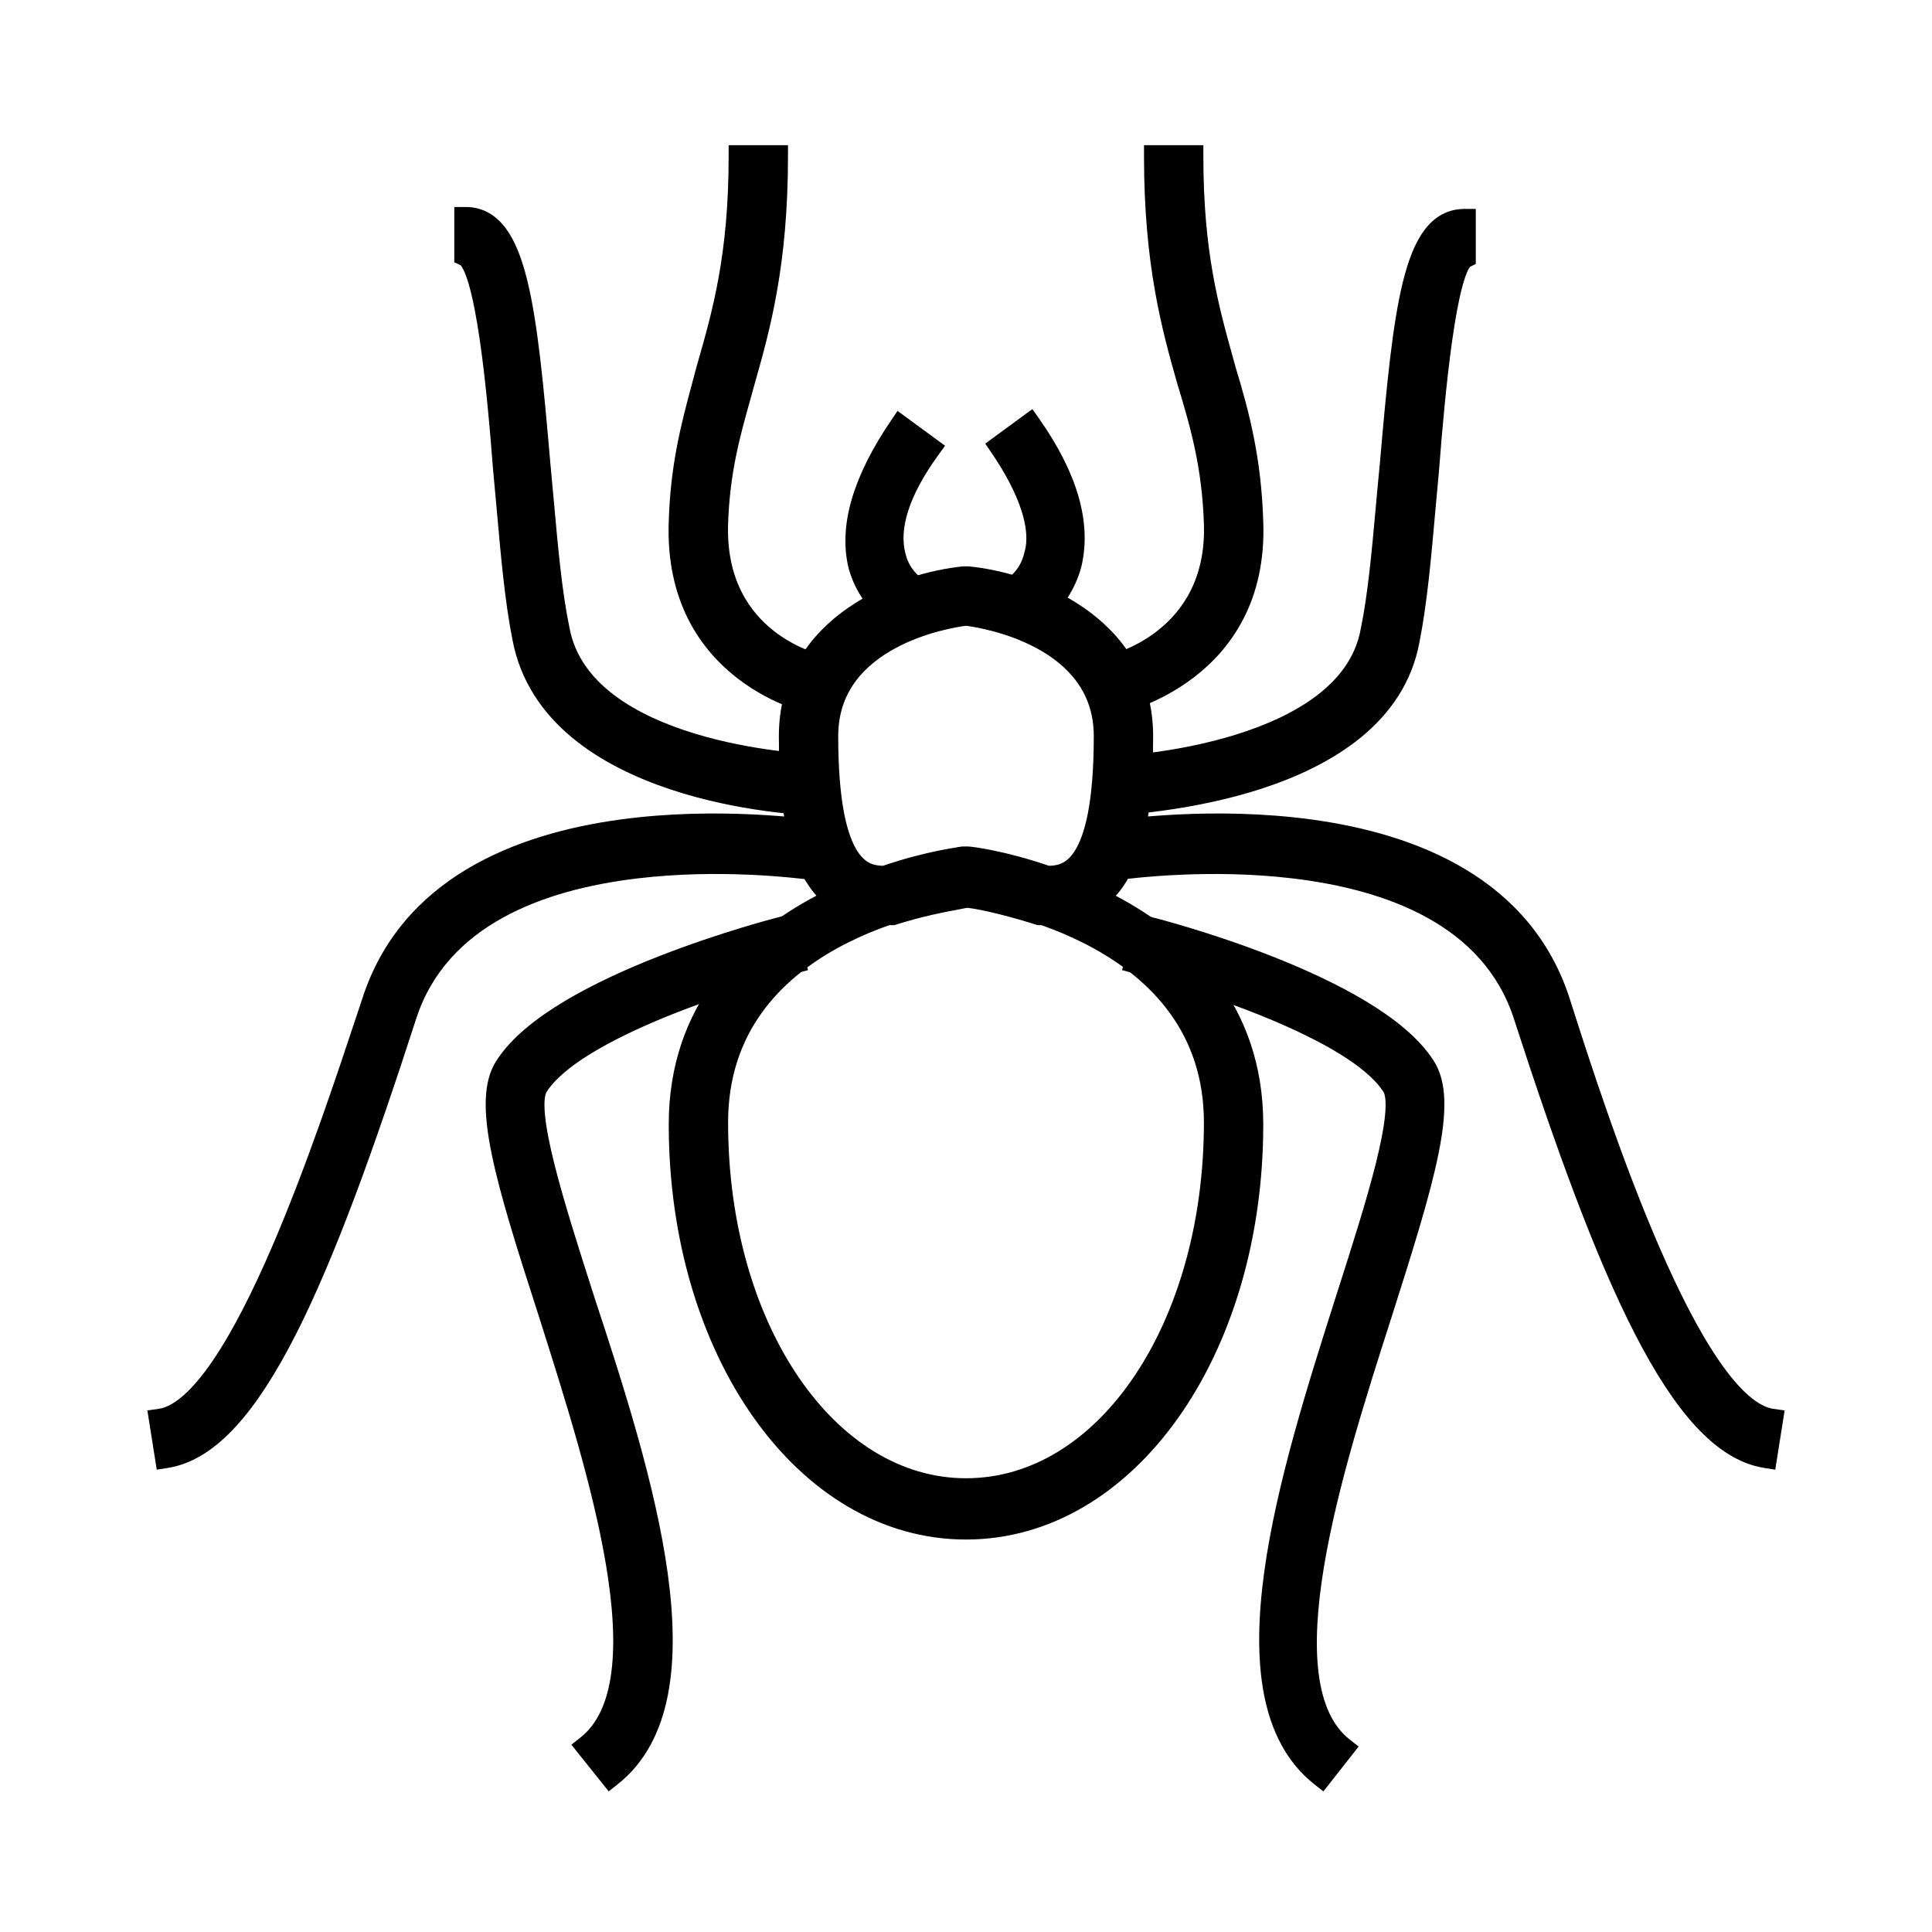
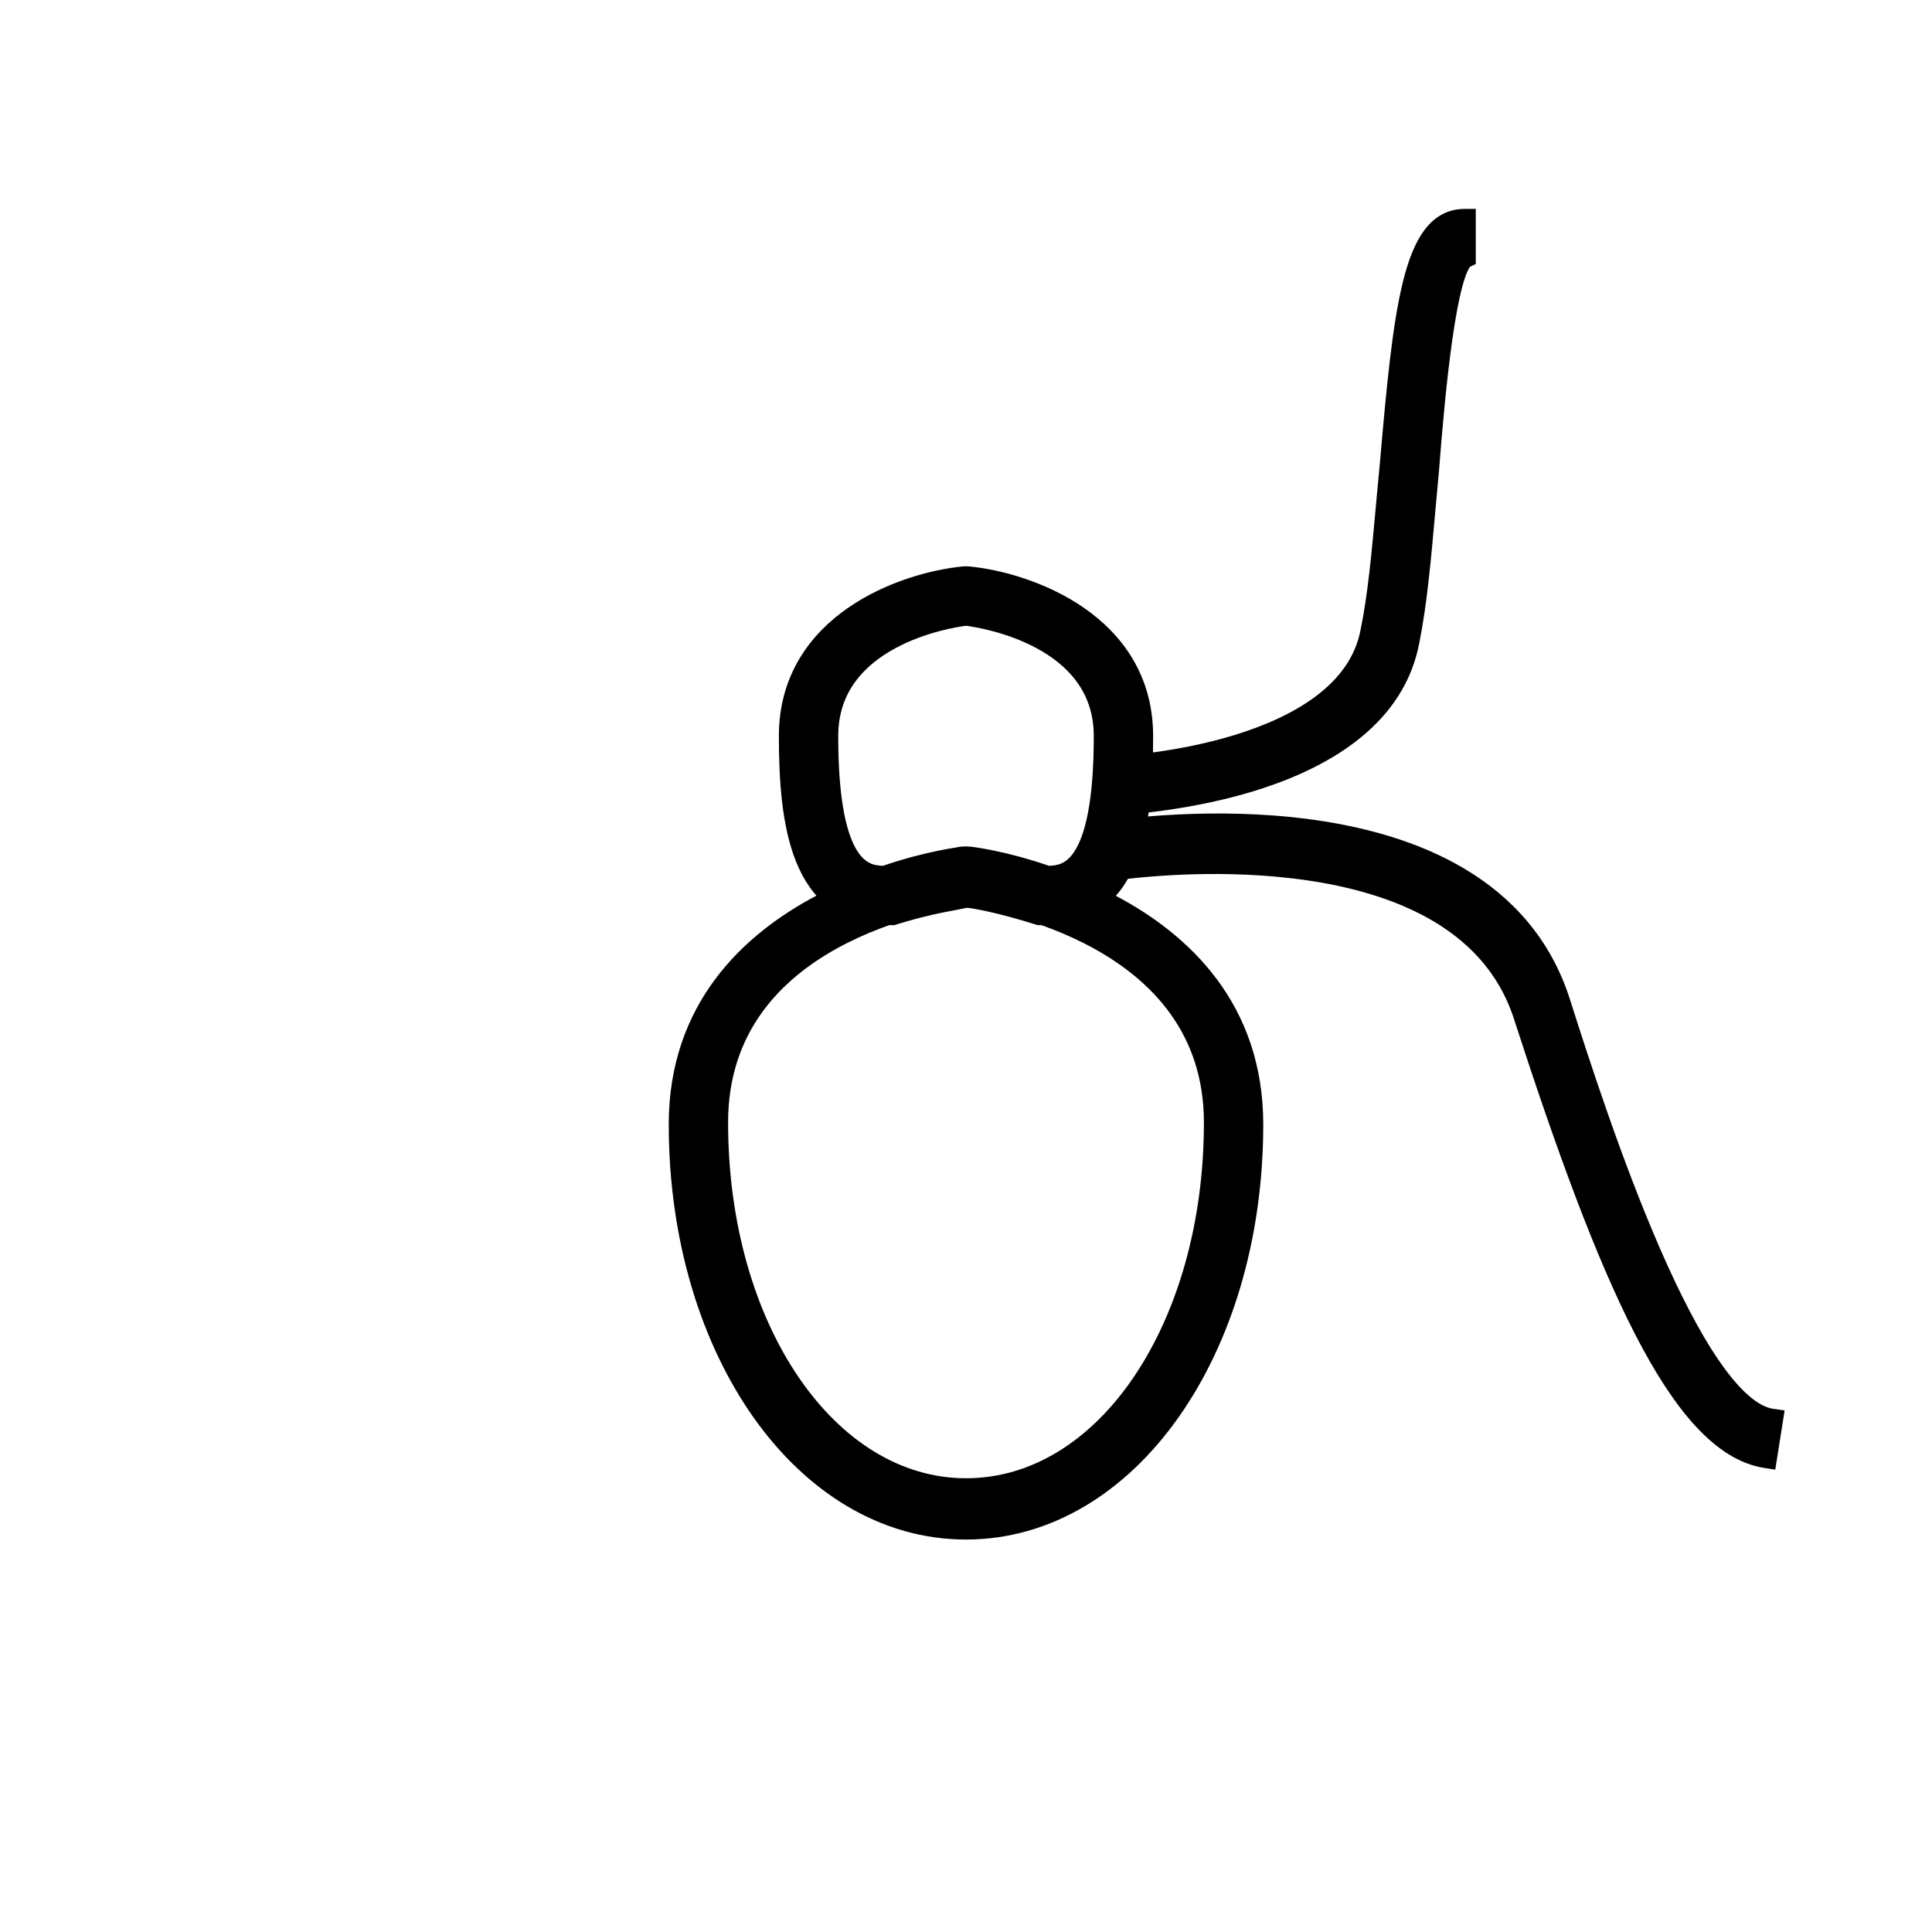
<svg xmlns="http://www.w3.org/2000/svg" width="512" height="512" viewBox="0 0 512 512" fill="none">
-   <path d="M240.64 166.876H241.621L242.014 165.977L245.598 157.785L245.724 157.498V157.184C245.724 156.833 245.607 156.567 245.531 156.424C245.451 156.273 245.361 156.159 245.299 156.087C245.176 155.944 245.041 155.825 244.944 155.744C244.774 155.601 244.546 155.43 244.324 155.262C244.29 155.237 244.256 155.211 244.223 155.186C243.681 154.778 242.988 154.246 242.255 153.542C240.793 152.138 239.201 150.079 238.518 147.119L238.512 147.094L238.505 147.07C236.636 140.059 239.374 130.819 247.485 119.666L248.364 118.458L247.159 117.574L239.479 111.942L238.224 111.022L237.351 112.31C227.532 126.78 223.671 139.524 226.385 150.38L226.391 150.404L226.398 150.428C228.029 156.138 231.29 160.207 234.192 162.839C235.644 164.156 237.017 165.124 238.075 165.769C238.603 166.091 239.062 166.338 239.421 166.51C239.599 166.595 239.767 166.669 239.916 166.725C239.989 166.753 240.075 166.783 240.165 166.808L240.167 166.808C240.223 166.824 240.411 166.876 240.64 166.876ZM216.064 187.868H217.281L217.532 186.677L219.58 176.949L219.961 175.14H218.172C218.159 175.137 218.082 175.127 217.911 175.093C217.683 175.047 217.359 174.973 216.951 174.864C216.136 174.648 215.008 174.301 213.678 173.785C211.013 172.753 207.566 171.06 204.188 168.418C197.48 163.174 190.956 154.14 191.451 138.8C191.892 125.135 194.632 115.351 197.374 105.556C197.773 104.13 198.173 102.705 198.565 101.267C202.678 86.872 207.324 69.825 207.324 41.472V39.972H205.824H196.096H194.596V41.472C194.596 67.673 190.276 82.769 186.279 96.739C186.169 97.124 186.059 97.508 185.95 97.892L185.945 97.909L185.941 97.925C185.562 99.378 185.174 100.827 184.784 102.282C182.028 112.571 179.179 123.21 178.725 138.189C177.938 158.961 187.045 171.433 196.463 178.662C201.147 182.258 205.89 184.546 209.492 185.935C211.295 186.631 212.819 187.105 213.917 187.406C214.466 187.556 214.912 187.664 215.235 187.736C215.396 187.772 215.531 187.8 215.637 187.819C215.689 187.829 215.741 187.838 215.79 187.846C215.796 187.846 215.924 187.868 216.064 187.868Z" fill="black" stroke="black" stroke-width="3" />
-   <path d="M214.528 214.492H216.028V212.992V202.752V201.252H214.528L214.523 201.252C214.451 201.249 213.523 201.211 211.892 201.082C210.215 200.949 207.835 200.721 204.971 200.345C199.239 199.592 191.597 198.246 183.796 195.877C168.027 191.089 152.345 182.357 149.443 166.64L149.44 166.623L149.436 166.606C147.449 157.067 146.397 145.352 145.292 133.055C144.986 129.651 144.676 126.202 144.342 122.743C142.554 102.054 141.01 85.665 138.224 74.454C136.831 68.852 135.091 64.376 132.739 61.277C130.331 58.106 127.258 56.356 123.392 56.356H121.892V57.856V67.584V68.55L122.771 68.95C122.992 69.05 123.46 69.463 124.054 70.61C124.615 71.693 125.171 73.195 125.71 75.07C126.787 78.814 127.735 83.825 128.564 89.435C130.22 100.643 131.369 114.037 132.136 124.019L132.138 124.034L132.139 124.049C132.491 127.682 132.816 131.355 133.14 135.014C134.224 147.244 135.295 159.318 137.279 169.245C141.282 190.568 160.304 201.832 178.086 207.759C195.941 213.711 213.134 214.492 214.528 214.492ZM42.55 386.282L42.785 387.765L44.268 387.529C50.355 386.561 56.016 382.883 61.393 377.022C66.772 371.16 71.964 363.009 77.113 352.871C87.412 332.596 97.682 304.081 108.946 269.266C117.354 243.802 143.632 234.31 168.627 231.313C190.651 228.673 210.732 231.134 215.858 231.763C216.557 231.848 216.978 231.9 217.088 231.9H218.305L218.556 230.709L220.604 220.981L220.94 219.386L219.322 219.184C219.205 219.169 219.009 219.142 218.738 219.104C214.346 218.493 190.306 215.148 164.533 218.674C137.243 222.407 107.396 233.944 97.39 265.263C96.926 266.656 96.437 268.128 95.924 269.671C90.499 286.012 82.462 310.215 73.311 331.373C68.301 342.957 62.985 353.56 57.617 361.435C54.932 365.373 52.266 368.582 49.657 370.884C47.038 373.195 44.572 374.508 42.284 374.835L40.777 375.05L41.014 376.554L42.55 386.282Z" fill="black" stroke="black" stroke-width="3" />
-   <path d="M160.621 471.465L161.551 472.628L162.721 471.706C176.737 460.655 178.641 440.008 175.438 416.946C172.216 393.751 163.722 367.384 156.051 344.113C155.808 343.352 155.564 342.589 155.32 341.824C151.696 330.479 147.963 318.792 145.519 309.074C144.213 303.884 143.29 299.313 142.941 295.688C142.766 293.876 142.74 292.345 142.865 291.115C142.993 289.865 143.265 289.054 143.584 288.576L143.594 288.561L143.603 288.547C145.85 284.999 150.125 281.433 155.706 277.997C161.254 274.582 167.943 271.385 174.847 268.522C188.653 262.796 203.176 258.463 210.819 256.425L212.283 256.035L211.877 254.575L209.317 245.359L208.926 243.95L207.508 244.305C206.454 244.568 191.408 248.427 174.875 254.924C166.61 258.172 157.935 262.095 150.438 266.577C142.977 271.037 136.534 276.138 132.889 281.802C131.148 284.419 130.345 287.732 130.229 291.651C130.112 295.576 130.68 300.216 131.779 305.581C133.974 316.302 138.355 330.21 143.98 347.594C144.172 348.2 144.365 348.808 144.559 349.42C151.097 370.032 158.644 393.825 162.104 414.646C163.886 425.366 164.565 435.2 163.505 443.35C162.443 451.504 159.669 457.781 154.721 461.669L153.531 462.603L154.477 463.785L160.621 471.465Z" fill="black" stroke="black" stroke-width="3" />
  <path d="M178.724 297.984C178.724 328.2 187.115 355.266 200.952 374.819C214.79 394.375 234.149 406.492 256 406.492C277.851 406.492 297.21 394.375 311.048 374.819C324.885 355.266 333.276 328.2 333.276 297.984C333.276 266.756 314.064 248.803 295.037 238.738C285.527 233.707 276.017 230.615 268.861 228.779C265.28 227.861 262.28 227.255 260.155 226.878C259.092 226.69 258.246 226.558 257.654 226.474C257.358 226.431 257.124 226.4 256.957 226.38C256.873 226.369 256.803 226.361 256.749 226.355L256.747 226.355C256.731 226.353 256.614 226.34 256.512 226.34H255.488C255.385 226.34 255.268 226.353 255.253 226.355L255.251 226.355C255.197 226.361 255.127 226.369 255.043 226.38C254.876 226.4 254.642 226.431 254.346 226.474C253.754 226.558 252.908 226.69 251.845 226.878C249.72 227.255 246.72 227.861 243.139 228.779C235.983 230.615 226.473 233.707 216.963 238.738C197.936 248.803 178.724 266.756 178.724 297.984ZM191.452 297.472C191.452 272.859 205.816 258.433 221.204 249.954C236.307 241.632 252.227 239.153 255.999 238.574C259.759 239.156 275.685 241.758 290.792 250.144C306.188 258.69 320.548 273.119 320.548 297.472C320.548 324.36 313.443 348.376 301.797 365.625C290.152 382.872 274.057 393.252 256 393.252C238.197 393.252 222.1 382.996 210.392 365.811C198.683 348.627 191.452 324.613 191.452 297.472Z" fill="black" stroke="black" stroke-width="3" />
  <path d="M275.004 243.606L275.225 243.676H275.456H276.992C282.9 243.676 287.642 242.126 291.392 239.331C295.127 236.547 297.767 232.612 299.63 228.02C303.334 218.892 304.092 206.853 304.092 195.072C304.092 179.622 296.199 169.089 286.357 162.286C276.564 155.517 264.784 152.382 256.656 151.595L256.584 151.588H256.512H255.488H255.416L255.343 151.595C247.216 152.382 235.436 155.517 225.643 162.286C215.801 169.089 207.908 179.622 207.908 195.072C207.908 206.6 208.667 218.636 212.369 227.825C214.23 232.445 216.867 236.427 220.599 239.252C224.348 242.09 229.092 243.676 235.008 243.676H236.544H236.775L236.996 243.606C244.237 241.32 250.153 240.218 253.657 239.565C254.728 239.366 255.573 239.208 256.162 239.072C257.104 239.11 259.307 239.456 262.517 240.183C265.866 240.941 270.178 242.082 275.004 243.606ZM255.488 227.328C255.322 225.837 255.322 225.837 255.322 225.837L255.321 225.837L255.319 225.838L255.312 225.838L255.288 225.841L255.202 225.851C255.127 225.86 255.017 225.874 254.874 225.893C254.589 225.93 254.173 225.988 253.638 226.069C252.568 226.233 251.023 226.493 249.109 226.882C245.334 227.65 240.112 228.922 234.247 230.947C232.974 230.934 231.634 230.816 230.293 230.262C228.892 229.683 227.379 228.582 225.965 226.387C223.075 221.906 220.636 212.936 220.636 195.072C220.636 182.512 228.19 174.994 236.553 170.471C244.756 166.036 253.532 164.619 256 164.326C258.468 164.619 267.244 166.036 275.446 170.471C283.809 174.994 291.364 182.512 291.364 195.072C291.364 212.936 288.925 221.906 286.035 226.387C284.62 228.582 283.108 229.683 281.707 230.262C280.366 230.816 279.026 230.934 277.753 230.947C271.897 228.923 266.803 227.652 263.088 226.883C261.204 226.493 259.673 226.233 258.573 226.068C257.533 225.913 256.774 225.828 256.512 225.828H255.488H255.405L255.322 225.837L255.488 227.328Z" fill="black" stroke="black" stroke-width="3" />
-   <path d="M270.003 166.015L270.657 167.405L272.031 166.718L271.36 165.376C272.031 166.718 272.031 166.717 272.032 166.717L272.033 166.716L272.037 166.715L272.046 166.71L272.075 166.695C272.099 166.683 272.131 166.666 272.172 166.644C272.252 166.601 272.366 166.539 272.508 166.457C272.793 166.294 273.194 166.052 273.68 165.728C274.651 165.08 275.97 164.1 277.386 162.75C280.219 160.052 283.47 155.857 285.095 149.899L285.102 149.875L285.107 149.851C287.809 138.502 283.967 125.766 274.123 111.777L273.242 110.526L272.009 111.43L264.329 117.062L263.16 117.92L263.977 119.117C267.765 124.673 270.504 129.922 272.047 134.613C273.595 139.319 273.901 143.343 272.99 146.532L272.976 146.58L272.965 146.63C272.272 149.864 270.663 152.041 269.233 153.414C268.516 154.103 267.845 154.587 267.361 154.895C267.12 155.049 266.928 155.158 266.801 155.225C266.738 155.259 266.692 155.283 266.665 155.296L266.642 155.307L266.641 155.308L266.639 155.308L266.639 155.309L266.637 155.309L265.26 155.935L265.907 157.311L270.003 166.015ZM294.468 186.677L295.039 189.387L296.776 187.649C296.81 187.638 296.849 187.626 296.892 187.612C296.987 187.582 297.107 187.545 297.245 187.502C297.496 187.424 297.808 187.327 298.143 187.22C299.22 186.875 300.733 186.365 302.53 185.639C306.119 184.188 310.856 181.871 315.537 178.278C324.947 171.055 334.063 158.714 333.275 138.188C332.757 121.626 329.647 109.712 326.049 97.886C325.805 97.001 325.559 96.117 325.313 95.231C321.431 81.266 317.404 66.775 317.404 41.472V39.972H315.904H306.176H304.676V41.472C304.676 69.831 309.324 86.879 313.438 101.276L313.441 101.288L313.445 101.301C317.02 113.048 320.044 123.646 320.549 138.802C321.043 153.877 314.526 162.916 307.805 168.232C304.423 170.907 300.972 172.649 298.305 173.72C296.973 174.255 295.844 174.62 295.029 174.849C294.62 174.963 294.296 175.042 294.069 175.091C293.914 175.125 293.837 175.136 293.818 175.14H292.039L292.42 176.949L292.424 176.965L294.468 186.677Z" fill="black" stroke="black" stroke-width="3" />
  <path d="M295.974 213.071L296.062 214.748L297.719 214.472C297.891 214.443 298.346 214.401 299.047 214.338C303.647 213.919 318.842 212.535 334.294 207.441C352.054 201.585 370.975 190.582 374.722 169.752C376.706 159.825 377.776 147.754 378.86 135.526C379.184 131.867 379.509 128.194 379.861 124.561L379.862 124.546L379.864 124.531C380.631 114.55 381.78 101.152 383.373 89.939C384.17 84.326 385.072 79.309 386.081 75.557C386.586 73.677 387.104 72.168 387.625 71.079C388.183 69.909 388.61 69.516 388.767 69.438L389.596 69.023V68.096V58.368V56.868H388.096C384.23 56.868 381.157 58.618 378.749 61.789C376.397 64.888 374.657 69.364 373.264 74.966C370.478 86.177 368.934 102.565 367.146 123.253C366.773 126.99 366.43 130.772 366.09 134.531C365.023 146.319 363.976 157.882 362.052 167.118L362.048 167.133L362.046 167.148C360.597 174.873 355.978 180.911 349.696 185.651C343.4 190.402 335.502 193.794 327.687 196.198C319.883 198.599 312.239 199.993 306.506 200.786C303.643 201.182 301.262 201.428 299.585 201.574C298.031 201.709 297.123 201.756 296.98 201.763C296.966 201.764 296.959 201.764 296.96 201.764H295.379L295.462 203.343L295.974 213.071ZM467.732 387.529L469.215 387.765L469.45 386.282L470.986 376.554L471.223 375.05L469.716 374.835C467.426 374.508 464.952 373.194 462.32 370.882C459.697 368.578 457.013 365.369 454.309 361.431C448.9 353.555 443.537 342.952 438.495 331.369C428.418 308.216 419.734 281.403 414.614 265.274L414.613 265.272C404.61 233.946 374.76 222.407 347.467 218.674C321.694 215.148 297.655 218.493 293.262 219.104C292.991 219.142 292.795 219.169 292.678 219.184L291.141 219.376L291.382 220.906L292.918 230.634L293.118 231.9H294.4C294.51 231.9 294.931 231.848 295.63 231.763C300.756 231.134 320.837 228.673 342.861 231.313C367.856 234.31 394.134 243.802 402.542 269.266C413.807 304.085 424.206 332.601 434.634 352.878C439.848 363.017 445.105 371.166 450.531 377.027C455.956 382.886 461.648 386.561 467.732 387.529Z" fill="black" stroke="black" stroke-width="3" />
-   <path d="M349.279 471.706L350.459 472.636L351.387 471.455L357.019 464.287L357.946 463.107L356.767 462.181C351.821 458.295 349.045 451.988 347.983 443.791C346.923 435.6 347.602 425.717 349.384 414.965C352.943 393.482 360.829 368.914 367.49 348.163L367.508 348.106L367.509 348.104C373.133 330.464 377.514 316.427 379.71 305.643C380.808 300.247 381.376 295.592 381.259 291.659C381.142 287.732 380.34 284.419 378.599 281.802C374.955 276.14 368.547 271.04 361.125 266.578C353.668 262.096 345.041 258.173 336.806 254.925C320.353 248.433 305.291 244.565 303.91 244.289L302.544 244.016L302.171 245.359L299.611 254.575L299.205 256.035L300.669 256.425C308.311 258.463 322.835 262.796 336.641 268.522C343.545 271.385 350.234 274.582 355.782 277.997C361.363 281.433 365.638 284.999 367.885 288.547L367.894 288.561L367.904 288.576C368.223 289.054 368.495 289.865 368.623 291.115C368.748 292.345 368.721 293.876 368.547 295.688C368.198 299.313 367.275 303.884 365.969 309.074C363.525 318.792 359.792 330.479 356.168 341.824C355.923 342.591 355.679 343.357 355.435 344.12L355.435 344.121C348.021 367.386 339.655 393.756 336.498 416.95C334.919 428.551 334.628 439.453 336.456 448.831C338.287 458.227 342.265 466.176 349.279 471.706Z" fill="black" stroke="black" stroke-width="3" />
</svg>